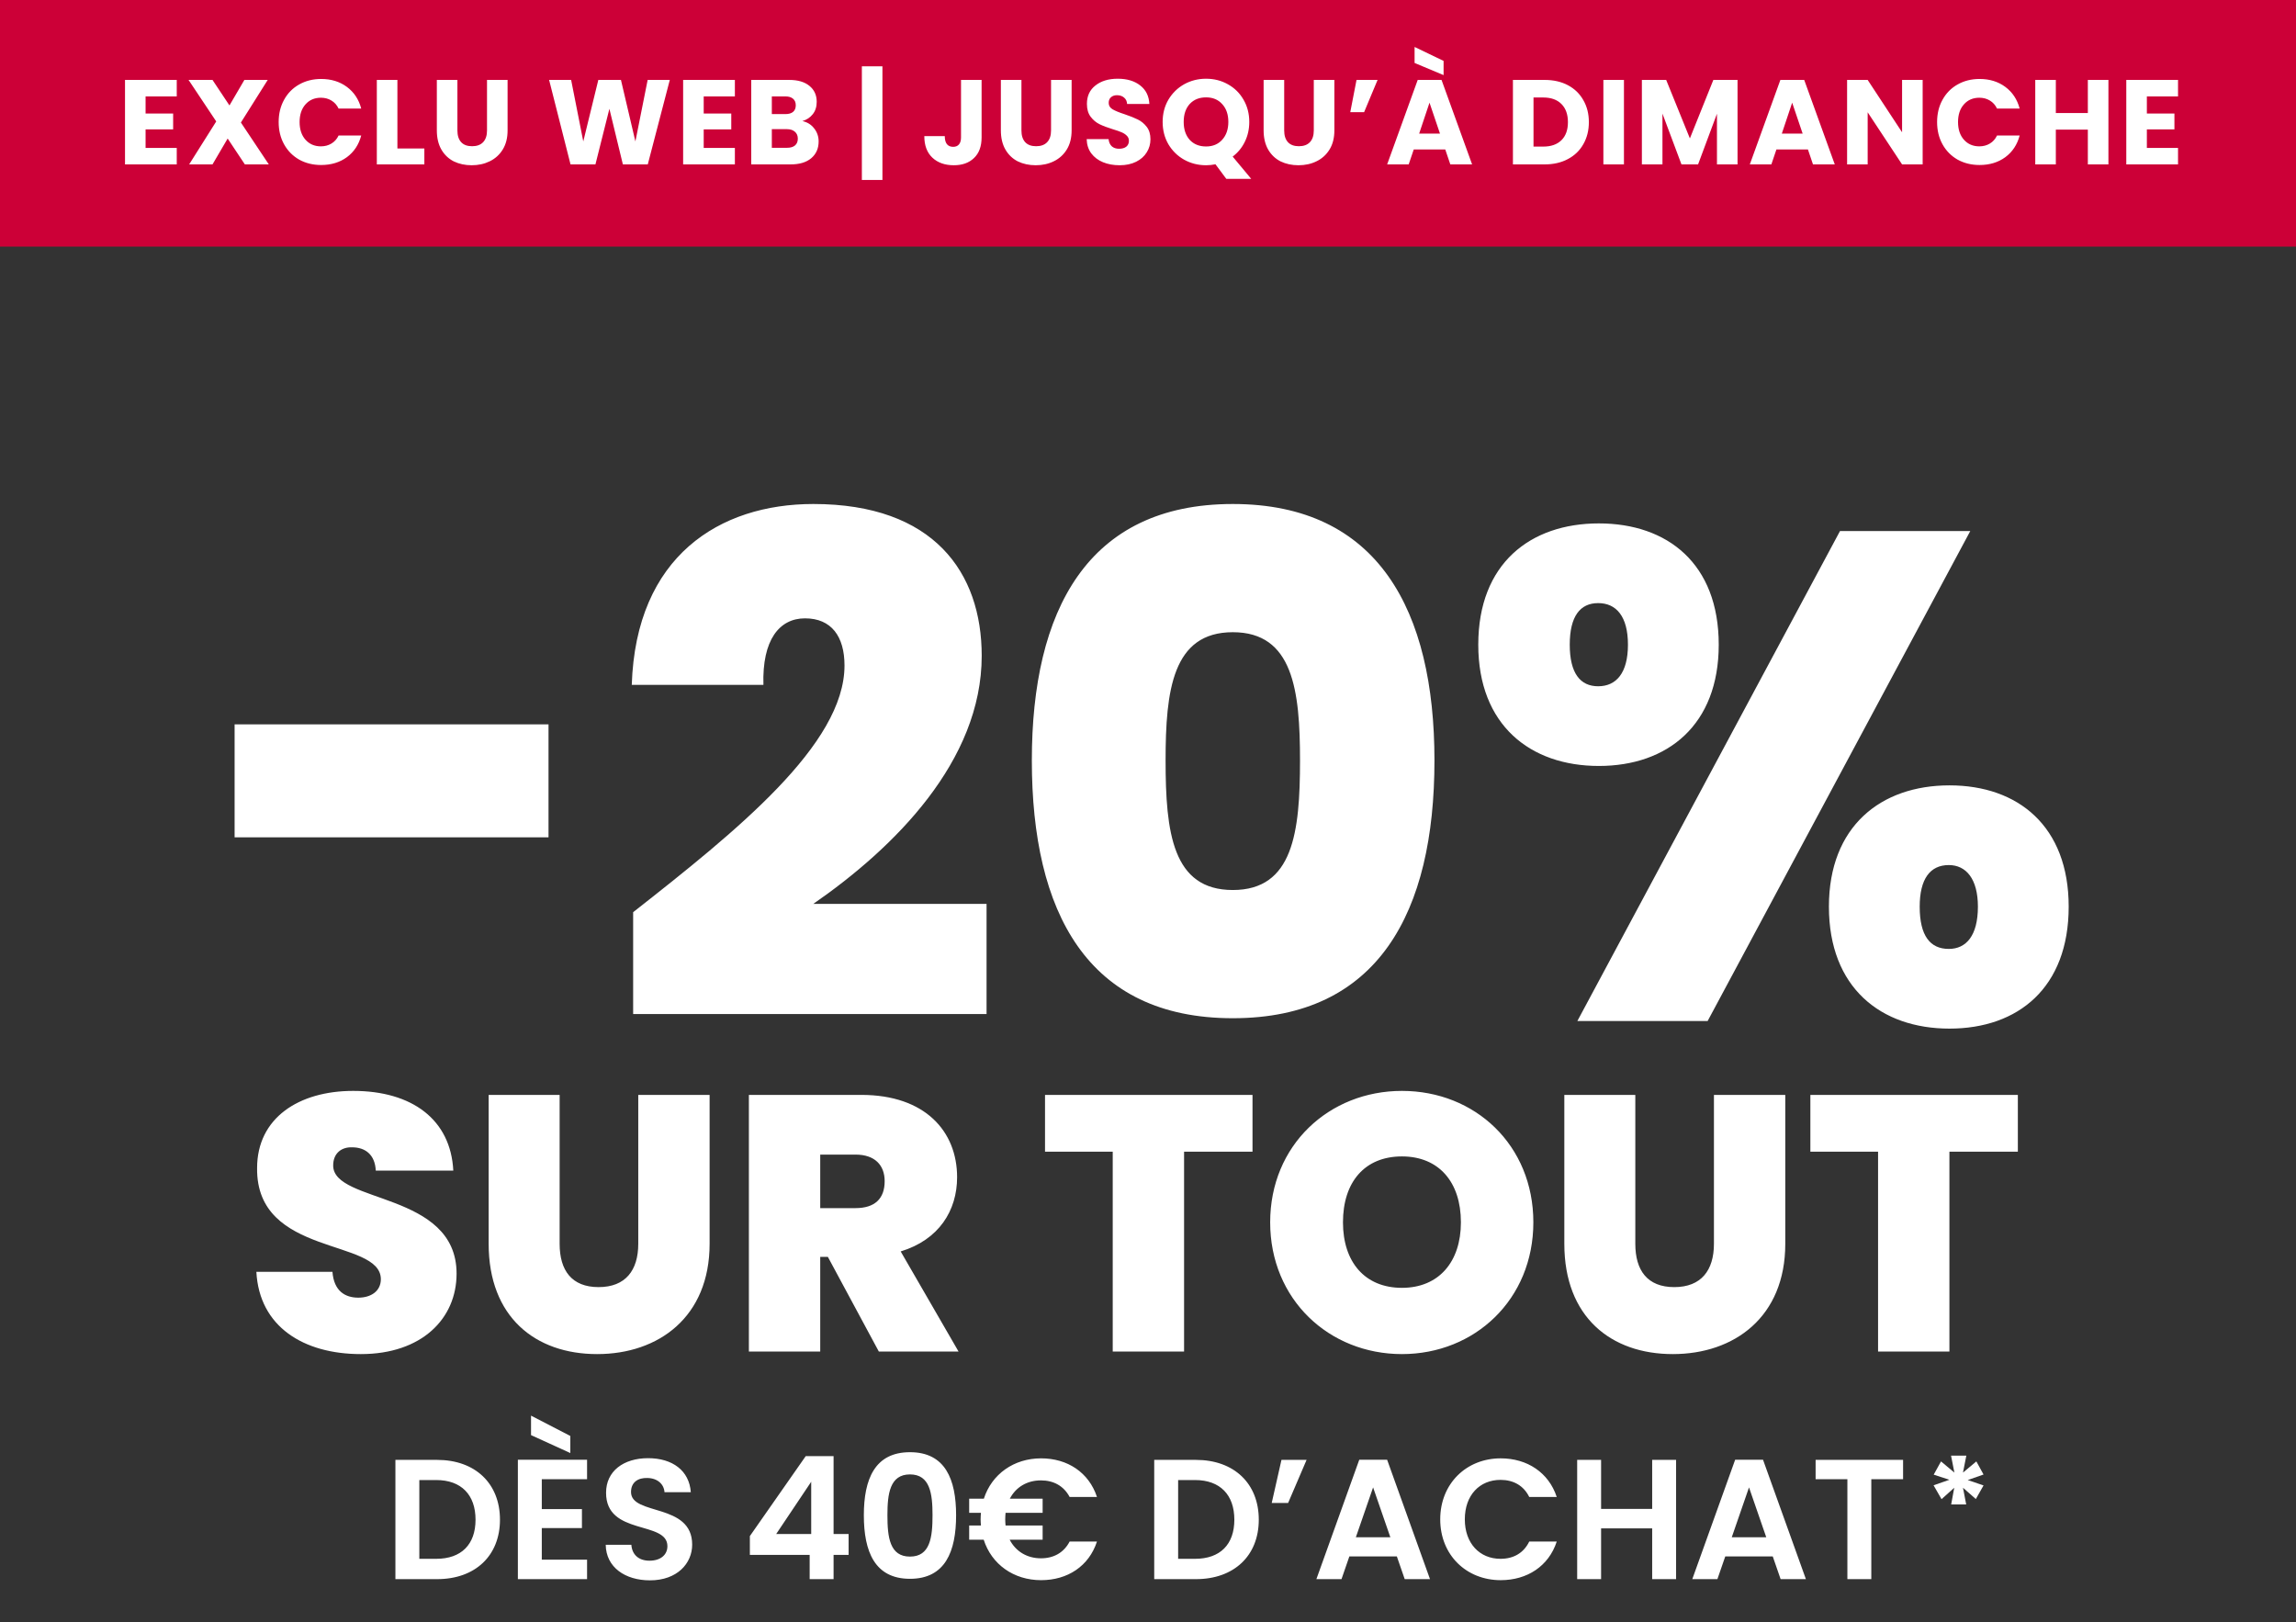
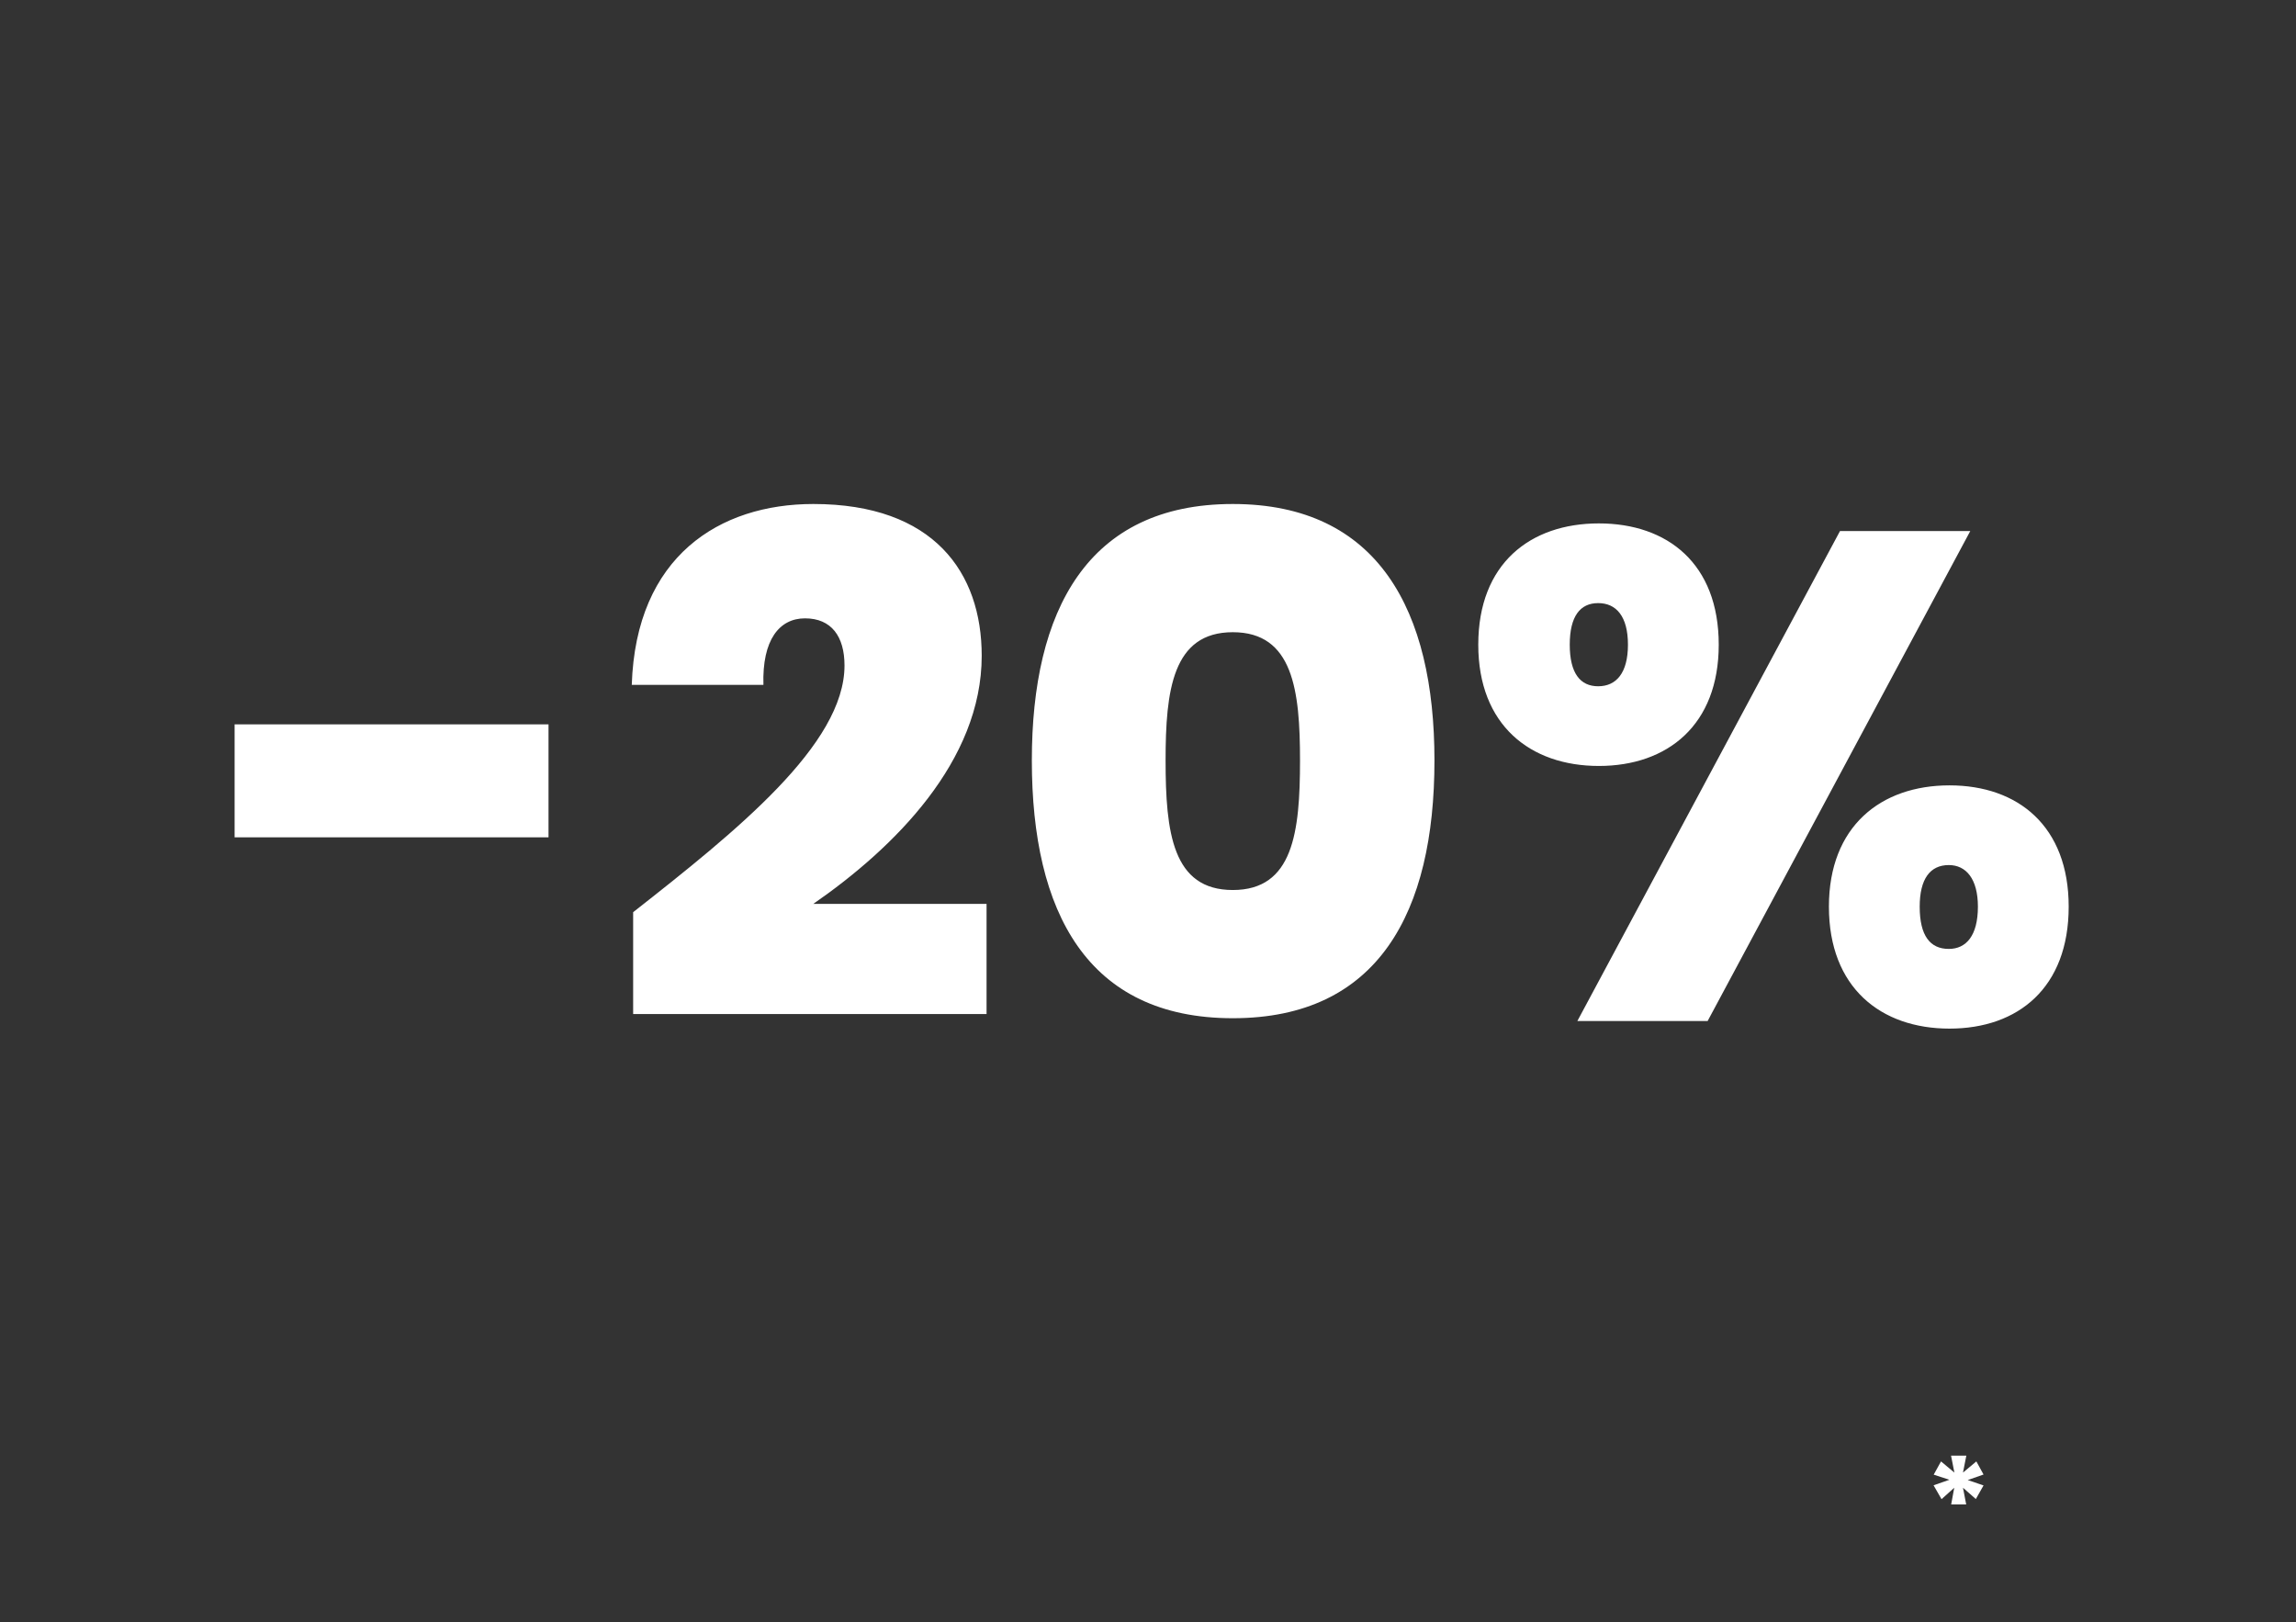
<svg xmlns="http://www.w3.org/2000/svg" width="419" height="296" viewBox="0 0 419 296" fill="none">
  <rect x="0" y="0" width="419" height="296" fill="#333333" stroke="none" />
  <path d="M42.813 152.798V132.185H100.1V152.798H42.813ZM115.544 185.046V166.456C134.387 151.66 154.115 135.852 154.115 121.436C154.115 116.124 151.712 112.836 146.906 112.836C142.227 112.836 139.066 116.756 139.319 124.976H115.291C116.05 101.455 131.352 91.97 148.424 91.97C170.428 91.97 179.154 104.49 179.154 119.665C179.154 138.887 163.22 154.695 148.424 164.938H180.039V185.046H115.544ZM188.302 138.761C188.302 111.445 198.419 91.97 224.976 91.97C251.533 91.97 261.776 111.445 261.776 138.761C261.776 166.456 251.533 185.804 224.976 185.804C198.419 185.804 188.302 166.456 188.302 138.761ZM237.242 138.761C237.242 125.988 235.978 115.365 224.976 115.365C213.974 115.365 212.709 125.988 212.709 138.761C212.709 151.913 213.974 162.409 224.976 162.409C235.978 162.409 237.242 151.913 237.242 138.761ZM269.772 117.642C269.772 102.846 279.256 95.511 291.776 95.511C304.296 95.511 313.654 102.846 313.654 117.642C313.654 132.311 304.296 139.772 291.776 139.772C279.256 139.772 269.772 132.311 269.772 117.642ZM291.65 110.054C288.362 110.054 286.465 112.457 286.465 117.642C286.465 122.827 288.362 125.229 291.65 125.229C294.938 125.229 297.087 122.827 297.087 117.642C297.087 112.457 294.938 110.054 291.65 110.054ZM287.856 186.31L335.785 96.902H359.559L311.631 186.31H287.856ZM333.761 165.444C333.761 150.775 343.246 143.313 355.766 143.313C368.285 143.313 377.517 150.775 377.517 165.444C377.517 180.24 368.285 187.701 355.766 187.701C343.246 187.701 333.761 180.24 333.761 165.444ZM355.639 157.856C352.225 157.856 350.328 160.386 350.328 165.444C350.328 170.756 352.225 173.158 355.639 173.158C358.801 173.158 360.951 170.756 360.951 165.444C360.951 160.386 358.801 157.856 355.639 157.856Z" fill="white" />
-   <path d="M83.321 232.413C83.321 240.65 76.944 247.094 65.85 247.094C55.421 247.094 47.317 242.112 46.785 232.081H60.669C60.935 235.602 62.994 236.797 65.385 236.797C67.71 236.797 69.504 235.602 69.504 233.41C69.438 225.903 46.719 229.424 46.918 213.149C46.918 203.982 54.558 199.066 64.456 199.066C75.217 199.066 82.258 204.314 82.723 213.614H68.574C68.441 210.691 66.648 209.362 64.256 209.362C62.33 209.296 60.802 210.425 60.802 212.684C60.802 219.659 83.321 217.4 83.321 232.413ZM89.175 226.966V199.797H102.128V226.966C102.128 231.815 104.32 234.871 109.236 234.871C114.152 234.871 116.477 231.815 116.477 226.966V199.797H129.497V226.966C129.497 240.318 120.197 247.094 108.97 247.094C97.677 247.094 89.175 240.318 89.175 226.966ZM161.443 215.54C161.443 212.617 159.65 210.691 156.129 210.691H149.685V220.456H156.129C159.65 220.456 161.443 218.729 161.443 215.54ZM136.665 199.797H157.192C168.817 199.797 174.663 206.44 174.663 214.81C174.663 220.921 171.341 226.235 164.366 228.361L174.928 246.629H160.38L151.08 229.357H149.685V246.629H136.665V199.797ZM190.708 210.16V199.797H228.572V210.16H216.083V246.629H203.063V210.16H190.708ZM279.823 223.047C279.823 237.13 269.128 247.094 255.842 247.094C242.556 247.094 231.795 237.13 231.795 223.047C231.795 208.964 242.556 199.066 255.842 199.066C269.194 199.066 279.823 208.964 279.823 223.047ZM245.08 223.047C245.08 230.287 249.066 235.004 255.842 235.004C262.551 235.004 266.603 230.287 266.603 223.047C266.603 215.673 262.551 211.023 255.842 211.023C249.066 211.023 245.08 215.673 245.08 223.047ZM285.476 226.966V199.797H298.43V226.966C298.43 231.815 300.622 234.871 305.538 234.871C310.453 234.871 312.778 231.815 312.778 226.966V199.797H325.798V226.966C325.798 240.318 316.498 247.094 305.272 247.094C293.979 247.094 285.476 240.318 285.476 226.966ZM330.376 210.16V199.797H368.241V210.16H355.752V246.629H342.732V210.16H330.376Z" fill="white" />
  <path d="M358.838 265.622L358.228 268.716L360.666 266.677L361.979 269.068L359.095 270.076L361.979 271.06L360.572 273.545L358.228 271.482L358.814 274.529H356.072L356.634 271.482L354.314 273.568L352.86 271.037L355.743 270.029L352.884 269.091L354.22 266.677L356.658 268.716L356.048 265.622H358.838Z" fill="white" />
-   <path d="M79.766 266.399C86.719 266.399 91.24 270.701 91.24 277.311C91.24 283.89 86.719 288.161 79.766 288.161H72.159V266.399H79.766ZM76.524 284.451H79.61C84.194 284.451 86.781 281.832 86.781 277.311C86.781 272.79 84.194 270.078 79.61 270.078H76.524V284.451ZM107.135 266.368V269.922H98.872V275.378H106.199V278.839H98.872V284.607H107.135V288.161H94.507V266.368H107.135ZM96.908 261.878V258.324L104.079 262.034V265.152L96.908 261.878ZM126.316 281.863C126.316 285.293 123.573 288.38 118.615 288.38C114.094 288.38 110.602 286.01 110.54 281.895H115.217C115.342 283.641 116.495 284.794 118.522 284.794C120.58 284.794 121.796 283.703 121.796 282.144C121.796 277.436 110.571 280.273 110.602 272.385C110.602 268.457 113.783 266.087 118.272 266.087C122.731 266.087 125.786 268.363 126.067 272.292H121.266C121.172 270.857 120.018 269.735 118.148 269.704C116.433 269.641 115.155 270.483 115.155 272.26C115.155 276.625 126.316 274.193 126.316 281.863ZM147.756 288.161V283.734H136.844V280.304L147.039 265.713H152.121V279.93H154.865V283.734H152.121V288.161H147.756ZM141.645 279.93H148.037V270.39L141.645 279.93ZM157.644 276.501C157.644 269.922 159.64 264.996 166.062 264.996C172.485 264.996 174.481 269.922 174.481 276.501C174.481 283.142 172.485 288.099 166.062 288.099C159.64 288.099 157.644 283.142 157.644 276.501ZM170.178 276.501C170.178 272.603 169.741 269.049 166.062 269.049C162.383 269.049 161.947 272.603 161.947 276.501C161.947 280.554 162.383 284.046 166.062 284.046C169.741 284.046 170.178 280.554 170.178 276.501ZM178.954 277.249C178.954 276.844 178.985 276.438 179.016 276.064H176.865V273.476H179.547C180.981 269.018 185.003 266.118 189.991 266.118C194.824 266.118 198.721 268.706 200.187 273.165H195.198C194.138 271.169 192.298 270.14 189.96 270.14C187.403 270.14 185.377 271.387 184.286 273.476H190.272V276.064H183.506C183.475 276.438 183.444 276.844 183.444 277.249C183.444 277.623 183.475 277.997 183.506 278.371H190.272V280.959H184.254C185.346 283.079 187.403 284.358 189.96 284.358C192.298 284.358 194.138 283.329 195.198 281.302H200.187C198.721 285.792 194.824 288.348 189.991 288.348C184.972 288.348 180.95 285.449 179.515 280.959H176.865V278.371H179.016C178.985 277.997 178.954 277.623 178.954 277.249ZM218.242 266.399C225.195 266.399 229.716 270.701 229.716 277.311C229.716 283.89 225.195 288.161 218.242 288.161H210.635V266.399H218.242ZM215 284.451H218.086C222.67 284.451 225.257 281.832 225.257 277.311C225.257 272.79 222.67 270.078 218.086 270.078H215V284.451ZM235.072 274.256H232.079L233.856 266.399H238.44L235.072 274.256ZM256.348 288.161L254.914 284.015H246.246L244.812 288.161H240.229L248.055 266.368H253.137L260.963 288.161H256.348ZM253.729 280.523L250.58 271.419L247.431 280.523H253.729ZM262.828 277.249C262.828 270.733 267.598 266.118 273.865 266.118C278.698 266.118 282.626 268.706 284.091 273.165H279.072C278.043 271.076 276.172 270.047 273.834 270.047C270.03 270.047 267.317 272.822 267.317 277.249C267.317 281.645 270.03 284.451 273.834 284.451C276.172 284.451 278.043 283.422 279.072 281.302H284.091C282.626 285.792 278.698 288.348 273.865 288.348C267.598 288.348 262.828 283.765 262.828 277.249ZM301.507 288.161V278.901H292.185V288.161H287.82V266.399H292.185V275.347H301.507V266.399H305.872V288.161H301.507ZM324.947 288.161L323.513 284.015H314.845L313.411 288.161H308.828L316.653 266.368H321.735L329.561 288.161H324.947ZM322.328 280.523L319.179 271.419L316.03 280.523H322.328ZM331.333 269.922V266.399H347.296V269.922H341.497V288.161H337.132V269.922H331.333Z" fill="white" />
-   <rect width="419" height="45" fill="#CC0037" />
-   <path d="M26.568 17.593V20.711H31.597V23.61H26.568V26.991H32.256V30H22.813V14.584H32.256V17.593H26.568ZM44.686 30L41.546 25.279L38.779 30H34.519L39.46 22.16L34.409 14.584H38.779L41.875 19.24L44.598 14.584H48.859L43.962 22.358L49.056 30H44.686ZM50.854 22.27C50.854 20.748 51.184 19.393 51.843 18.208C52.501 17.007 53.416 16.078 54.588 15.419C55.773 14.745 57.113 14.409 58.606 14.409C60.436 14.409 62.003 14.892 63.306 15.858C64.608 16.824 65.48 18.142 65.919 19.811H61.79C61.483 19.167 61.044 18.676 60.473 18.34C59.916 18.003 59.28 17.834 58.562 17.834C57.406 17.834 56.469 18.237 55.751 19.042C55.034 19.847 54.675 20.923 54.675 22.27C54.675 23.617 55.034 24.693 55.751 25.498C56.469 26.303 57.406 26.706 58.562 26.706C59.28 26.706 59.916 26.538 60.473 26.201C61.044 25.864 61.483 25.374 61.79 24.73H65.919C65.48 26.399 64.608 27.716 63.306 28.682C62.003 29.634 60.436 30.11 58.606 30.11C57.113 30.11 55.773 29.78 54.588 29.122C53.416 28.448 52.501 27.519 51.843 26.333C51.184 25.147 50.854 23.793 50.854 22.27ZM72.523 27.101H77.442V30H68.768V14.584H72.523V27.101ZM83.473 14.584V23.807C83.473 24.73 83.7 25.44 84.153 25.938C84.607 26.435 85.273 26.684 86.152 26.684C87.03 26.684 87.703 26.435 88.172 25.938C88.64 25.44 88.875 24.73 88.875 23.807V14.584H92.63V23.785C92.63 25.162 92.337 26.325 91.751 27.277C91.166 28.229 90.375 28.946 89.38 29.429C88.399 29.912 87.301 30.154 86.086 30.154C84.871 30.154 83.78 29.919 82.814 29.451C81.862 28.968 81.108 28.251 80.552 27.299C79.996 26.333 79.718 25.162 79.718 23.785V14.584H83.473ZM122.233 14.584L118.214 30H113.669L111.209 19.855L108.662 30H104.116L100.208 14.584H104.226L106.444 25.806L109.189 14.584H113.317L115.953 25.806L118.192 14.584H122.233ZM128.421 17.593V20.711H133.45V23.61H128.421V26.991H134.109V30H124.666V14.584H134.109V17.593H128.421ZM146.429 22.095C147.322 22.285 148.04 22.731 148.581 23.434C149.123 24.122 149.394 24.913 149.394 25.806C149.394 27.094 148.94 28.119 148.033 28.88C147.139 29.627 145.888 30 144.277 30H137.097V14.584H144.036C145.602 14.584 146.825 14.943 147.703 15.66C148.596 16.378 149.043 17.351 149.043 18.581C149.043 19.489 148.801 20.243 148.318 20.843C147.85 21.443 147.22 21.86 146.429 22.095ZM140.852 20.821H143.311C143.926 20.821 144.395 20.689 144.717 20.426C145.053 20.148 145.222 19.745 145.222 19.218C145.222 18.691 145.053 18.288 144.717 18.01C144.395 17.732 143.926 17.593 143.311 17.593H140.852V20.821ZM143.619 26.97C144.248 26.97 144.731 26.831 145.068 26.552C145.419 26.26 145.595 25.842 145.595 25.301C145.595 24.759 145.412 24.334 145.046 24.027C144.695 23.72 144.204 23.566 143.575 23.566H140.852V26.97H143.619ZM161.037 32.833H157.282V12.103H161.037V32.833ZM179.132 14.584V25.081C179.132 26.706 178.671 27.958 177.748 28.836C176.841 29.715 175.611 30.154 174.059 30.154C172.434 30.154 171.131 29.693 170.15 28.77C169.169 27.848 168.679 26.538 168.679 24.84H172.412C172.412 25.484 172.544 25.974 172.807 26.311C173.071 26.633 173.452 26.794 173.949 26.794C174.403 26.794 174.755 26.648 175.003 26.355C175.252 26.062 175.377 25.637 175.377 25.081V14.584H179.132ZM186.404 14.584V23.807C186.404 24.73 186.631 25.44 187.085 25.938C187.539 26.435 188.205 26.684 189.083 26.684C189.962 26.684 190.635 26.435 191.103 25.938C191.572 25.44 191.806 24.73 191.806 23.807V14.584H195.561V23.785C195.561 25.162 195.268 26.325 194.683 27.277C194.097 28.229 193.307 28.946 192.311 29.429C191.33 29.912 190.232 30.154 189.017 30.154C187.802 30.154 186.712 29.919 185.745 29.451C184.794 28.968 184.04 28.251 183.484 27.299C182.927 26.333 182.649 25.162 182.649 23.785V14.584H186.404ZM204.326 30.154C203.199 30.154 202.188 29.971 201.295 29.605C200.402 29.239 199.685 28.697 199.143 27.98C198.616 27.262 198.338 26.399 198.309 25.389H202.306C202.364 25.959 202.562 26.399 202.898 26.706C203.235 26.999 203.674 27.145 204.216 27.145C204.772 27.145 205.212 27.021 205.534 26.772C205.856 26.508 206.017 26.15 206.017 25.696C206.017 25.315 205.885 25 205.621 24.752C205.373 24.503 205.058 24.298 204.677 24.137C204.311 23.976 203.784 23.793 203.096 23.588C202.101 23.28 201.288 22.973 200.659 22.666C200.029 22.358 199.487 21.904 199.034 21.304C198.58 20.704 198.353 19.921 198.353 18.954C198.353 17.52 198.873 16.4 199.912 15.595C200.951 14.775 202.306 14.365 203.975 14.365C205.673 14.365 207.042 14.775 208.081 15.595C209.12 16.4 209.677 17.527 209.75 18.976H205.687C205.658 18.479 205.475 18.091 205.138 17.812C204.802 17.52 204.37 17.373 203.843 17.373C203.389 17.373 203.023 17.498 202.745 17.747C202.467 17.981 202.328 18.325 202.328 18.779C202.328 19.276 202.562 19.664 203.03 19.942C203.499 20.221 204.231 20.521 205.226 20.843C206.222 21.18 207.027 21.502 207.642 21.809C208.271 22.116 208.813 22.563 209.267 23.149C209.721 23.734 209.947 24.488 209.947 25.41C209.947 26.289 209.721 27.087 209.267 27.804C208.828 28.521 208.183 29.092 207.334 29.517C206.485 29.941 205.482 30.154 204.326 30.154ZM223.788 32.635L221.812 29.978C221.226 30.095 220.655 30.154 220.099 30.154C218.65 30.154 217.317 29.817 216.102 29.144C214.902 28.47 213.943 27.533 213.226 26.333C212.523 25.118 212.172 23.756 212.172 22.248C212.172 20.74 212.523 19.386 213.226 18.186C213.943 16.985 214.902 16.048 216.102 15.375C217.317 14.701 218.65 14.365 220.099 14.365C221.548 14.365 222.873 14.701 224.074 15.375C225.289 16.048 226.24 16.985 226.928 18.186C227.631 19.386 227.982 20.74 227.982 22.248C227.982 23.566 227.712 24.774 227.17 25.872C226.643 26.955 225.904 27.855 224.952 28.573L228.334 32.635H223.788ZM216.014 22.248C216.014 23.61 216.38 24.7 217.112 25.52C217.859 26.325 218.855 26.728 220.099 26.728C221.329 26.728 222.31 26.318 223.042 25.498C223.788 24.678 224.161 23.595 224.161 22.248C224.161 20.887 223.788 19.803 223.042 18.998C222.31 18.178 221.329 17.768 220.099 17.768C218.855 17.768 217.859 18.171 217.112 18.976C216.38 19.782 216.014 20.872 216.014 22.248ZM234.354 14.584V23.807C234.354 24.73 234.581 25.44 235.034 25.938C235.488 26.435 236.154 26.684 237.033 26.684C237.911 26.684 238.584 26.435 239.053 25.938C239.521 25.44 239.756 24.73 239.756 23.807V14.584H243.511V23.785C243.511 25.162 243.218 26.325 242.632 27.277C242.047 28.229 241.256 28.946 240.261 29.429C239.28 29.912 238.182 30.154 236.967 30.154C235.752 30.154 234.661 29.919 233.695 29.451C232.743 28.968 231.989 28.251 231.433 27.299C230.877 26.333 230.599 25.162 230.599 23.785V14.584H234.354ZM247.554 14.584H251.397L248.937 20.47H246.412L247.554 14.584ZM263.749 27.277H257.996L257.073 30H253.143L258.72 14.584H263.068L268.646 30H264.671L263.749 27.277ZM262.783 24.378L260.872 18.735L258.984 24.378H262.783ZM263.442 11.115V13.706L258.149 11.488V8.567L263.442 11.115ZM281.873 14.584C283.498 14.584 284.918 14.906 286.133 15.551C287.348 16.195 288.285 17.102 288.944 18.274C289.617 19.43 289.954 20.77 289.954 22.292C289.954 23.8 289.617 25.14 288.944 26.311C288.285 27.482 287.341 28.39 286.111 29.034C284.896 29.678 283.483 30 281.873 30H276.097V14.584H281.873ZM281.631 26.75C283.051 26.75 284.156 26.362 284.947 25.586C285.737 24.81 286.133 23.712 286.133 22.292C286.133 20.872 285.737 19.767 284.947 18.976C284.156 18.186 283.051 17.791 281.631 17.791H279.852V26.75H281.631ZM296.357 14.584V30H292.602V14.584H296.357ZM317.086 14.584V30H313.331V20.755L309.884 30H306.853L303.384 20.733V30H299.629V14.584H304.064L308.39 25.257L312.673 14.584H317.086ZM329.933 27.277H324.18L323.257 30H319.327L324.904 14.584H329.252L334.83 30H330.855L329.933 27.277ZM328.967 24.378L327.056 18.735L325.168 24.378H328.967ZM350.868 30H347.113L340.833 20.491V30H337.078V14.584H340.833L347.113 24.137V14.584H350.868V30ZM353.503 22.27C353.503 20.748 353.833 19.393 354.492 18.208C355.15 17.007 356.065 16.078 357.236 15.419C358.422 14.745 359.762 14.409 361.255 14.409C363.085 14.409 364.651 14.892 365.954 15.858C367.257 16.824 368.128 18.142 368.568 19.811H364.439C364.132 19.167 363.693 18.676 363.122 18.34C362.565 18.003 361.928 17.834 361.211 17.834C360.055 17.834 359.118 18.237 358.4 19.042C357.683 19.847 357.324 20.923 357.324 22.27C357.324 23.617 357.683 24.693 358.4 25.498C359.118 26.303 360.055 26.706 361.211 26.706C361.928 26.706 362.565 26.538 363.122 26.201C363.693 25.864 364.132 25.374 364.439 24.73H368.568C368.128 26.399 367.257 27.716 365.954 28.682C364.651 29.634 363.085 30.11 361.255 30.11C359.762 30.11 358.422 29.78 357.236 29.122C356.065 28.448 355.15 27.519 354.492 26.333C353.833 25.147 353.503 23.793 353.503 22.27ZM384.769 14.584V30H381.013V23.654H375.172V30H371.417V14.584H375.172V20.623H381.013V14.584H384.769ZM391.784 17.593V20.711H396.813V23.61H391.784V26.991H397.472V30H388.029V14.584H397.472V17.593H391.784Z" fill="white" />
</svg>